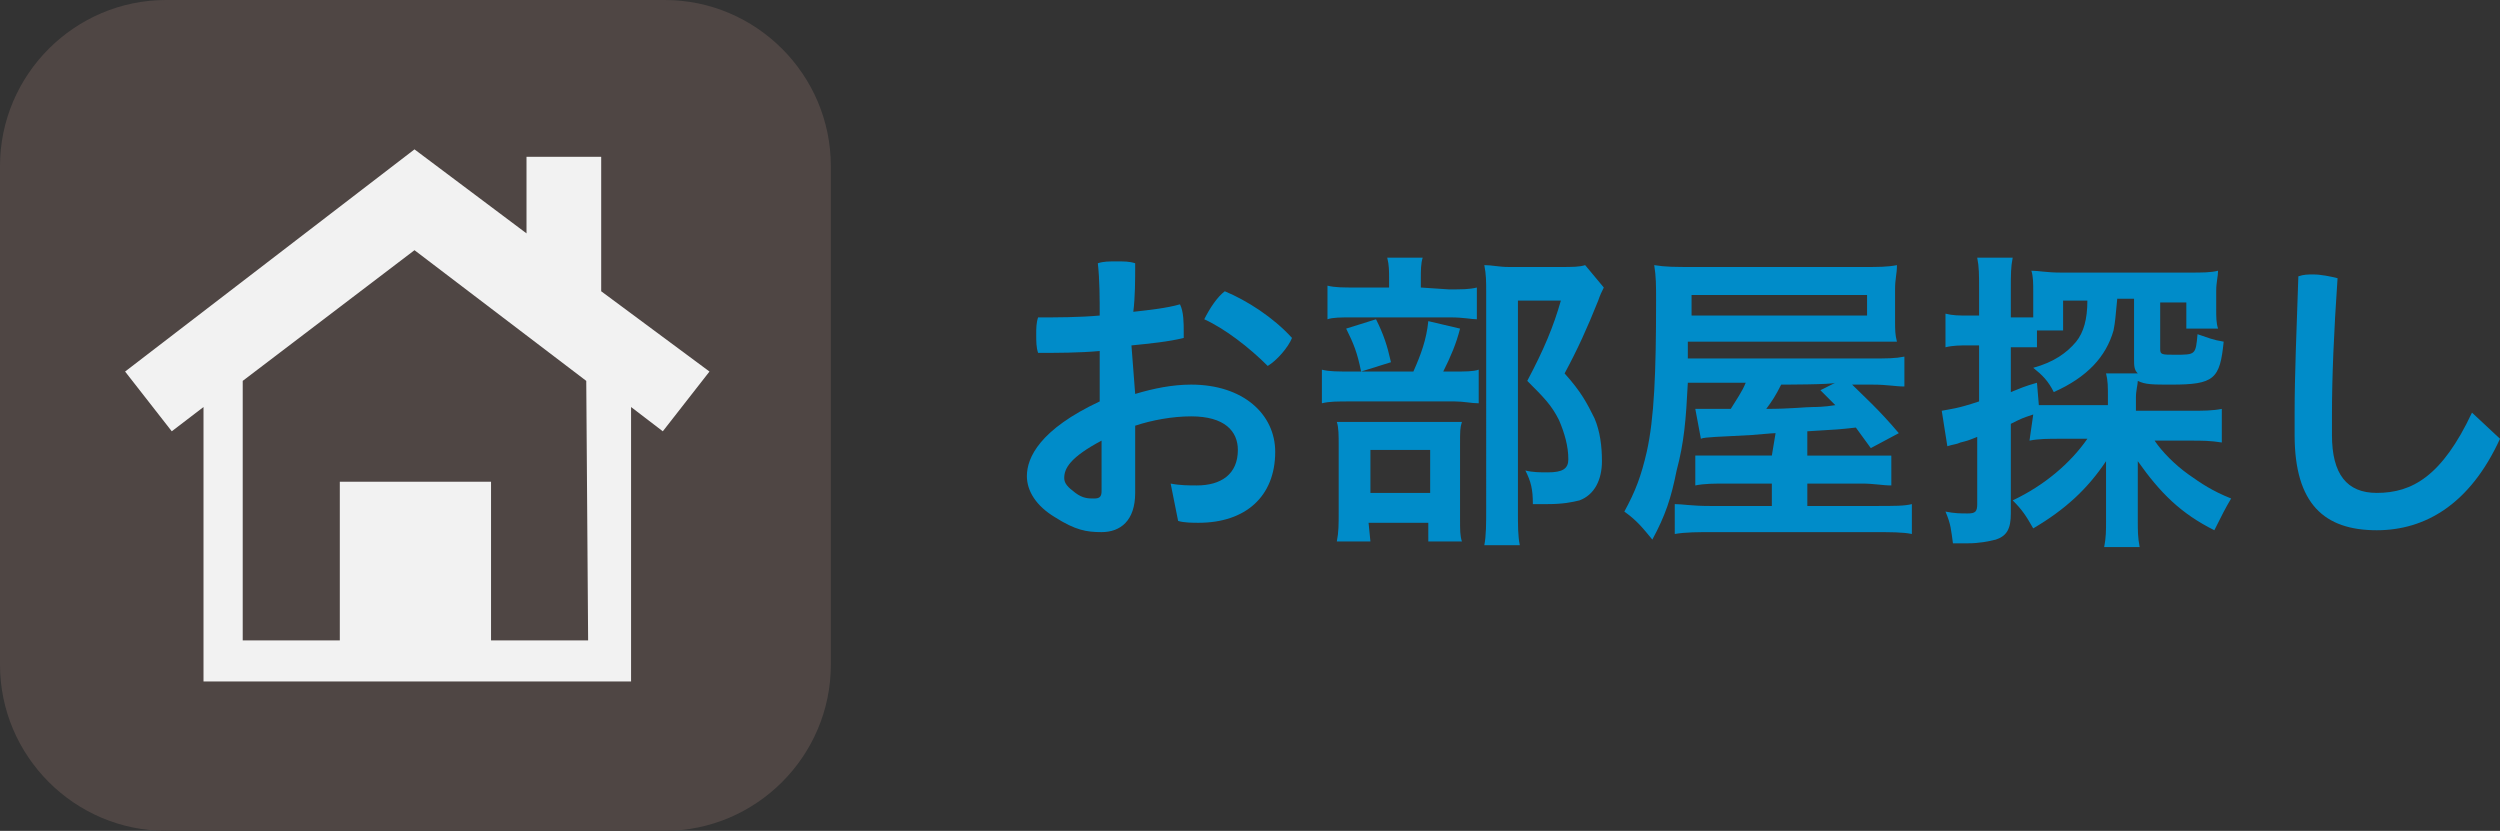
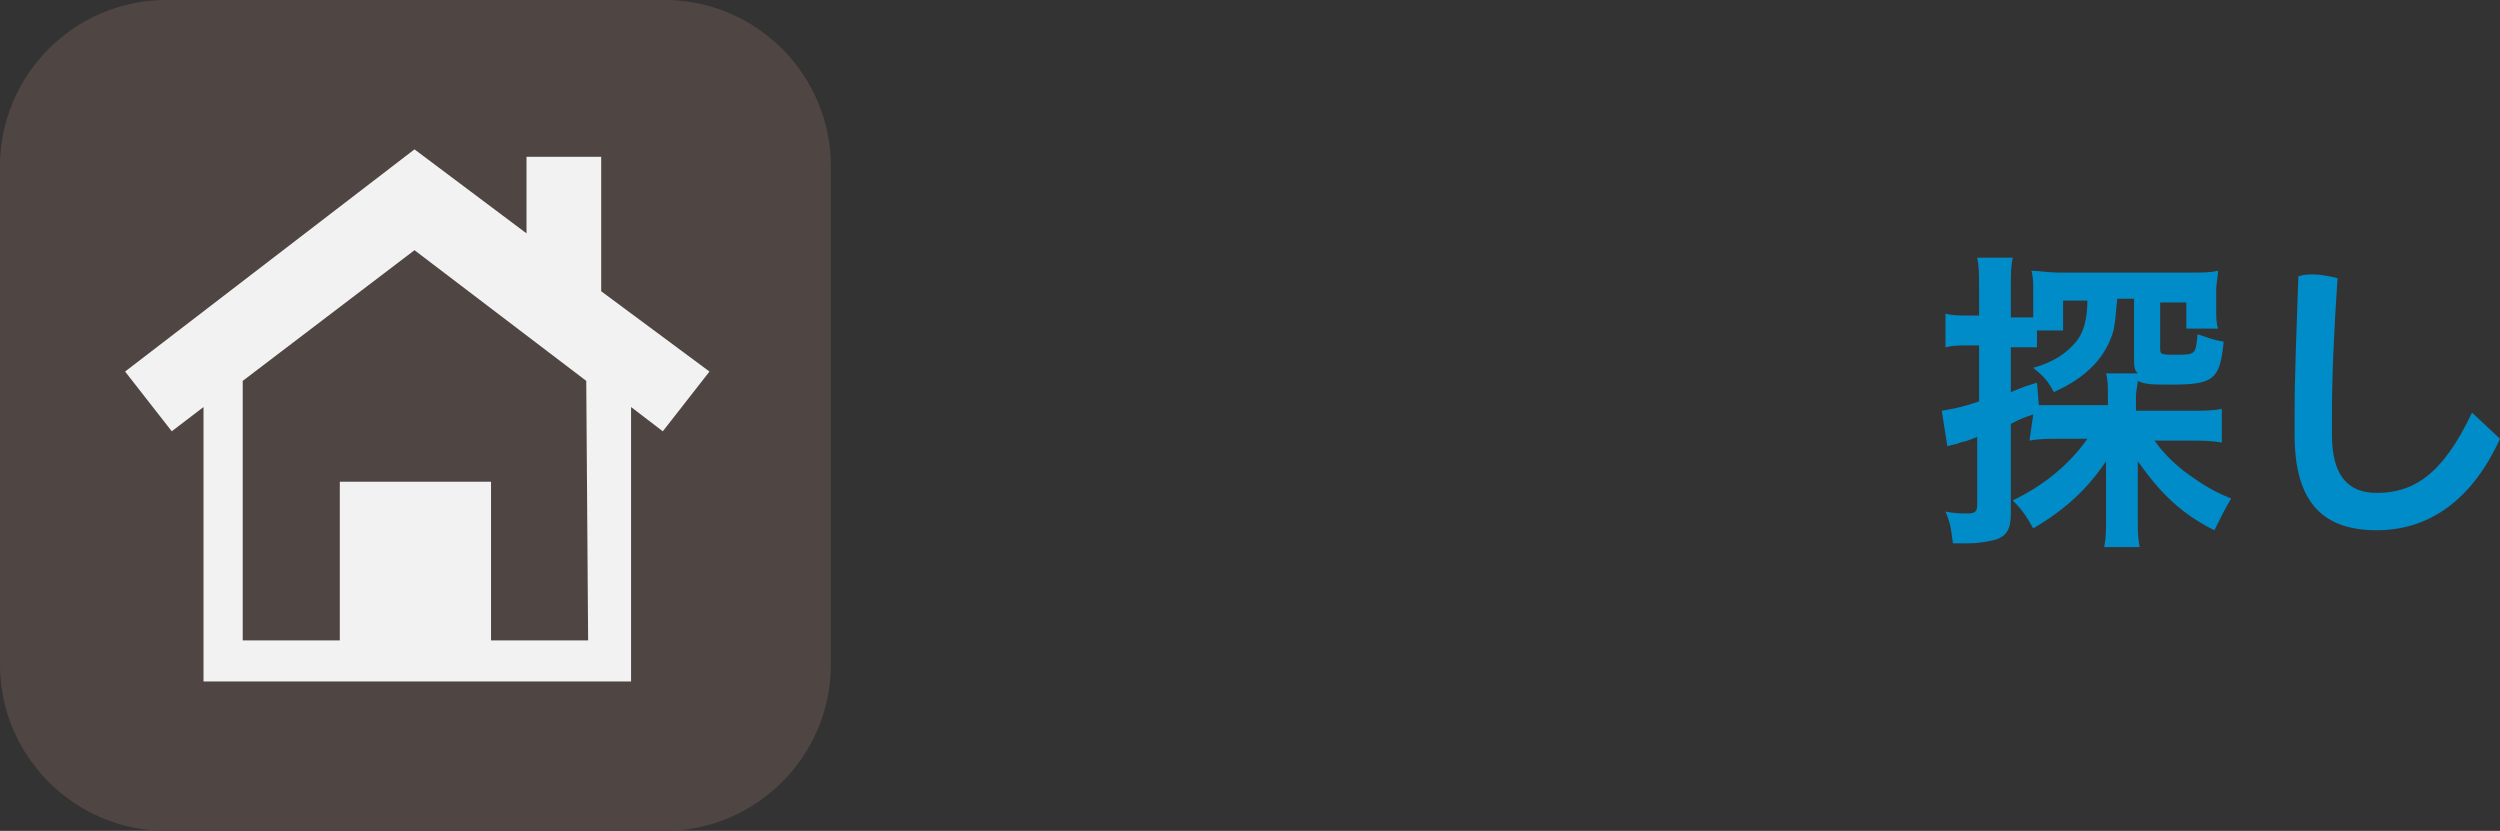
<svg xmlns="http://www.w3.org/2000/svg" version="1.1" id="レイヤー_1" x="0px" y="0px" width="133.9px" height="44.5px" viewBox="0 0 133.9 44.5" style="enable-background:new 0 0 133.9 44.5;" xml:space="preserve">
  <rect x="0" y="0" width="133.9" height="44.5" fill="#333333" stroke="none" />
  <style type="text/css">
	.st0{fill:#008CC9;}
	.st1{fill:#4F4644;}
	.st2{fill:#F2F2F2;}
</style>
  <g>
    <g>
-       <path class="st0" d="M60.8,21.1c1-0.3,2-0.5,3-0.5c2.8,0,4.5,1.6,4.5,3.6c0,2.4-1.6,3.8-4.1,3.8c-0.3,0-0.8,0-1.1-0.1l-0.4-2    c0.5,0.1,1,0.1,1.4,0.1c1.3,0,2.2-0.6,2.2-1.9c0-1-0.7-1.8-2.5-1.8c-1,0-2.1,0.2-3,0.5v3.6c0,1.5-0.8,2.1-1.8,2.1    c-0.8,0-1.4-0.1-2.5-0.8c-1-0.6-1.5-1.4-1.5-2.2c0-1,0.7-2.5,3.9-4v-2.7c-1.1,0.1-2.3,0.1-3.3,0.1c-0.1-0.3-0.1-0.6-0.1-1    c0-0.3,0-0.6,0.1-0.9c1,0,2.2,0,3.3-0.1c0-0.9,0-1.9-0.1-2.8c0.3-0.1,0.6-0.1,1-0.1c0.4,0,0.7,0,1,0.1c0,0.9,0,1.8-0.1,2.6    c0.9-0.1,1.8-0.2,2.5-0.4c0.2,0.4,0.2,1,0.2,1.5c0,0.1,0,0.2,0,0.3c-0.8,0.2-1.8,0.3-2.8,0.4L60.8,21.1L60.8,21.1z M59,23.6    c-1.7,0.9-2,1.5-2,2c0,0.3,0.2,0.5,0.6,0.8s0.7,0.3,1,0.3c0.3,0,0.4-0.1,0.4-0.4L59,23.6L59,23.6z M69.2,18.1    c-0.2,0.5-0.8,1.2-1.3,1.5c-1-1-2.3-2-3.4-2.5c0.3-0.6,0.7-1.2,1.1-1.5C66.8,16.1,68.2,17,69.2,18.1z" />
-       <path class="st0" d="M77.8,19.9c0.7,0,1.1,0,1.4-0.1v1.8c-0.4,0-0.8-0.1-1.3-0.1h-5.5c-0.8,0-1.2,0-1.6,0.1v-1.8    c0.4,0.1,0.8,0.1,1.7,0.1h3.2c0.4-0.9,0.7-1.7,0.8-2.7l1.7,0.4c-0.2,0.8-0.5,1.5-0.9,2.3L77.8,19.9L77.8,19.9z M77.6,15.5    c0.7,0,1.1,0,1.5-0.1v1.7c-0.3,0-0.7-0.1-1.4-0.1h-5.3c-0.6,0-1,0-1.3,0.1v-1.8c0.4,0.1,0.8,0.1,1.6,0.1h1.7V15    c0-0.5,0-0.8-0.1-1.2h1.9c-0.1,0.3-0.1,0.7-0.1,1.1v0.5L77.6,15.5L77.6,15.5z M73.4,29h-1.8c0.1-0.5,0.1-0.9,0.1-1.6v-3.5    c0-0.6,0-1-0.1-1.3c0.4,0,0.7,0,1.3,0h4.2c0.7,0,0.9,0,1.2,0c-0.1,0.3-0.1,0.5-0.1,1.2v4c0,0.6,0,0.9,0.1,1.2h-1.8V28h-3.2    L73.4,29L73.4,29z M73.7,17.1c0.4,0.8,0.6,1.4,0.8,2.3l-1.6,0.5c-0.2-1-0.4-1.5-0.8-2.3L73.7,17.1z M73.4,26.4h3.2v-2.3h-3.2V26.4    z M85.9,15.4c-0.1,0.2-0.2,0.4-0.3,0.7c-0.6,1.5-1.1,2.6-1.8,3.9c0.9,1,1.2,1.6,1.6,2.4c0.3,0.7,0.4,1.5,0.4,2.3    c0,1-0.4,1.8-1.2,2.1c-0.4,0.1-0.9,0.2-1.7,0.2c-0.3,0-0.4,0-0.8,0c0-0.8-0.1-1.2-0.4-1.8c0.4,0.1,0.8,0.1,1.2,0.1    c0.8,0,1.1-0.2,1.1-0.7c0-0.7-0.2-1.4-0.5-2.1c-0.4-0.8-0.8-1.2-1.7-2.1c0.9-1.7,1.4-2.9,1.8-4.3h-2.3v11.2c0,0.9,0,1.4,0.1,1.9    h-1.9c0.1-0.5,0.1-1.2,0.1-1.9V15.6c0-0.5,0-0.9-0.1-1.4c0.4,0,0.8,0.1,1.3,0.1h2.8c0.6,0,1,0,1.3-0.1L85.9,15.4z" />
-       <path class="st0" d="M95.1,23.2c-0.1,0-0.1,0-1.3,0.1c-1.7,0.1-2.5,0.1-2.7,0.2l-0.3-1.6c0.4,0,0.4,0,0.7,0c0.6,0,1,0,1.2,0    c0.3-0.5,0.6-0.9,0.8-1.4h-3.1c-0.1,2-0.2,3.2-0.6,4.7c-0.3,1.5-0.6,2.4-1.3,3.7c-0.5-0.6-0.8-1-1.5-1.5c0.6-1.1,0.9-1.9,1.2-3.2    c0.4-1.8,0.5-4.2,0.5-8.1c0-0.8,0-1.3-0.1-1.9c0.6,0.1,1.1,0.1,2.2,0.1h9c0.8,0,1.3,0,1.8-0.1c0,0.5-0.1,0.7-0.1,1.3v1.6    c0,0.6,0,0.8,0.1,1.2c-0.6,0-1.1,0-1.8,0h-9.4l0,0.9h9.7c1,0,1.4,0,1.9-0.1v1.6c-0.5,0-0.9-0.1-1.7-0.1h-1.1    c0.6,0.6,1.4,1.3,2.5,2.6l-1.5,0.8l-0.8-1.1c-0.9,0.1-0.9,0.1-2.6,0.2v1.3h2.9c1,0,1.3,0,1.6,0V26c-0.5,0-0.9-0.1-1.6-0.1h-2.9    v1.2h3.6c1.1,0,1.6,0,2-0.1v1.6c-0.5-0.1-1.1-0.1-2.2-0.1h-8.4c-0.9,0-1.5,0-2.1,0.1V27c0.4,0,0.9,0.1,1.9,0.1h3.3v-1.2h-2.4    c-0.7,0-1.2,0-1.7,0.1v-1.6c0.4,0,0.7,0,1.7,0h2.4L95.1,23.2L95.1,23.2z M100,16.9v-1.1h-9.4v1.1H100z M95.4,20.6    c-0.3,0.6-0.5,0.9-0.8,1.3c1.3,0,2.1-0.1,2.5-0.1c0.1,0,0.6,0,1.2-0.1c-0.3-0.3-0.4-0.4-0.8-0.8l0.8-0.4    C98.2,20.6,95.4,20.6,95.4,20.6z" />
      <path class="st0" d="M108.9,22.2c-0.6,0.2-0.6,0.2-1.2,0.5v4.8c0,0.8-0.2,1.2-0.8,1.4c-0.4,0.1-0.9,0.2-1.5,0.2    c-0.2,0-0.4,0-0.8,0c-0.1-0.7-0.1-1-0.4-1.7c0.5,0.1,0.8,0.1,1.2,0.1c0.4,0,0.5-0.1,0.5-0.5v-3.6c-0.5,0.2-0.5,0.2-0.9,0.3    c-0.2,0.1-0.4,0.1-0.7,0.2L104,22c0.5-0.1,0.8-0.1,2-0.5v-3h-0.6c-0.4,0-0.8,0-1.2,0.1v-1.8c0.4,0.1,0.7,0.1,1.2,0.1h0.6v-1.4    c0-0.8,0-1.2-0.1-1.7h1.9c-0.1,0.5-0.1,0.9-0.1,1.7V17h0.5c0.3,0,0.5,0,0.7,0v-1.4c0-0.4,0-0.8-0.1-1.1c0.4,0,0.8,0.1,1.6,0.1h6.8    c0.8,0,1.2,0,1.6-0.1c0,0.3-0.1,0.6-0.1,1.1v0.9c0,0.5,0,0.8,0.1,1.1h-1.7v-1.4h-1.4v2.5c0,0.3,0.1,0.3,0.8,0.3    c1.1,0,1.1,0,1.2-1.1c0.6,0.2,0.8,0.3,1.4,0.4c-0.2,2-0.5,2.3-2.8,2.3c-1,0-1.4,0-1.8-0.2c0,0.2-0.1,0.5-0.1,0.9v0.7h2.9    c0.7,0,1.2,0,1.7-0.1v1.8c-0.6-0.1-1.1-0.1-1.6-0.1h-2c0.4,0.6,1.1,1.3,1.8,1.8c0.7,0.5,1.3,0.9,2.3,1.3c-0.3,0.5-0.5,0.9-0.9,1.7    c-1.8-0.9-2.9-2-4.1-3.7c0,0.2,0,0.4,0,0.5c0,0.4,0,0.5,0,0.9v1.8c0,0.5,0,0.9,0.1,1.4h-1.9c0.1-0.5,0.1-0.9,0.1-1.4v-1.9    c0-0.4,0-1,0-1.3c-1,1.5-2.2,2.6-3.9,3.6c-0.4-0.7-0.6-1-1.1-1.5c1.7-0.8,3.1-2,4-3.3h-1.4c-0.7,0-1.2,0-1.7,0.1L108.9,22.2    L108.9,22.2z M109.2,21.7c0.4,0,0.8,0,1.5,0h2.2v-0.4c0-0.6,0-0.9-0.1-1.3h1.7c-0.2-0.2-0.2-0.4-0.2-0.8v-3.2h-0.9    c-0.1,1-0.1,1.2-0.2,1.7c-0.4,1.4-1.4,2.5-3.2,3.3c-0.3-0.6-0.6-0.9-1.1-1.3c1.1-0.3,1.8-0.8,2.3-1.4c0.4-0.5,0.6-1.2,0.6-2.2    h-1.3v1.6h-1.4v0.9c-0.3,0-0.6,0-0.9,0h-0.5V21c0.5-0.2,0.7-0.3,1.4-0.5L109.2,21.7z" />
      <path class="st0" d="M122.9,22.1c0-2,0.1-4.3,0.2-7.3c0.3-0.1,0.5-0.1,0.8-0.1c0.4,0,0.9,0.1,1.3,0.2c-0.2,2.9-0.3,5.3-0.3,7.3    v1.1c0,2.1,0.8,3.1,2.4,3.1c1.9,0,3.5-0.9,5.1-4.3l1.5,1.4c-1.6,3.5-4,4.9-6.6,4.9c-2.8,0-4.4-1.4-4.4-5.1    C122.9,23.3,122.9,22.1,122.9,22.1z" />
    </g>
    <g>
      <path class="st1" d="M44.5,35.6c0,4.9-4,8.9-8.9,8.9H8.9c-4.9,0-8.9-4-8.9-8.9V8.9C0,4,4,0,8.9,0h26.7c4.9,0,8.9,4,8.9,8.9    L44.5,35.6L44.5,35.6z" />
    </g>
    <path class="st2" d="M32.2,15.6V8.4h-4v4.1L22.2,8L6.7,19.9l2.5,3.2l1.7-1.3v14.7h22.9V21.8l1.7,1.3l2.5-3.2L32.2,15.6z M31.5,34.3   h-5.2v-8.5h-8.1v8.5H13V20.4l9.2-7l9.2,7L31.5,34.3L31.5,34.3z" />
  </g>
</svg>